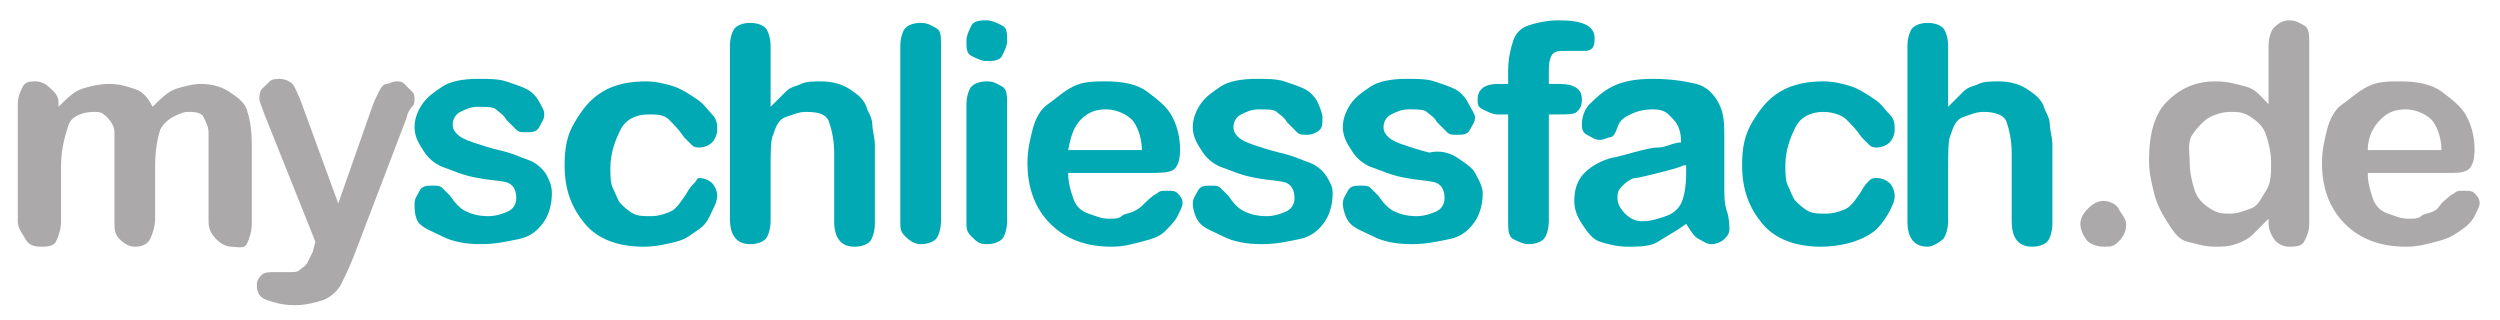
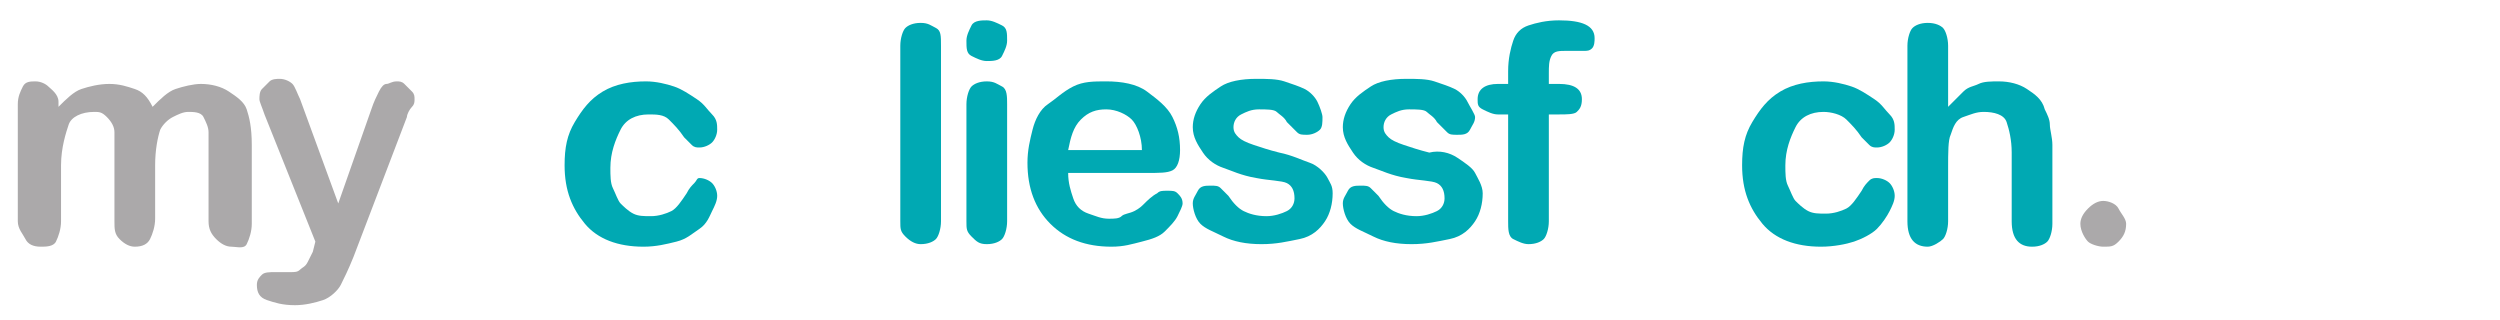
<svg xmlns="http://www.w3.org/2000/svg" version="1.1" id="Ebene_1" x="0px" y="0px" viewBox="0 0 98.3 12.6" style="enable-background:new 0 0 98.3 12.6;" xml:space="preserve">
  <style type="text/css">
	.st0{fill:#ABA9AA;}
	.st1{fill:#00A9B3;}
</style>
  <g>
    <path class="st0" d="M6.1,6.5v2.1c0,0.3-0.1,0.6-0.2,0.8S5.6,9.7,5.3,9.7c-0.2,0-0.4-0.1-0.6-0.3S4.5,9,4.5,8.7V6.1   c0-0.4,0-0.7,0-0.9S4.4,4.8,4.2,4.6S3.9,4.4,3.7,4.4c-0.5,0-0.9,0.2-1,0.5S2.4,5.8,2.4,6.5v2.2c0,0.3-0.1,0.6-0.2,0.8   S1.8,9.7,1.6,9.7C1.3,9.7,1.1,9.6,1,9.4S0.7,9,0.7,8.7V4.1c0-0.3,0.1-0.5,0.2-0.7s0.3-0.2,0.5-0.2c0.2,0,0.4,0.1,0.5,0.2   S2.3,3.7,2.3,4v0.2c0.3-0.3,0.6-0.6,0.9-0.7s0.7-0.2,1.1-0.2c0.4,0,0.7,0.1,1,0.2S5.8,3.8,6,4.2c0.3-0.3,0.6-0.6,0.9-0.7   s0.7-0.2,1-0.2c0.4,0,0.8,0.1,1.1,0.3s0.6,0.4,0.7,0.7c0.1,0.3,0.2,0.7,0.2,1.4v3.1c0,0.3-0.1,0.6-0.2,0.8S9.3,9.7,9.1,9.7   c-0.2,0-0.4-0.1-0.6-0.3S8.2,9,8.2,8.7V6c0-0.3,0-0.6,0-0.8S8.1,4.8,8,4.6S7.6,4.4,7.4,4.4C7.2,4.4,7,4.5,6.8,4.6S6.4,4.9,6.3,5.1   C6.2,5.4,6.1,5.9,6.1,6.5z" />
    <path class="st0" d="M12.3,9.9l0.1-0.4l-2-5c-0.1-0.3-0.2-0.5-0.2-0.6c0-0.1,0-0.3,0.1-0.4s0.2-0.2,0.3-0.3s0.3-0.1,0.4-0.1   c0.2,0,0.4,0.1,0.5,0.2s0.2,0.4,0.3,0.6L13.3,8l1.3-3.7c0.1-0.3,0.2-0.5,0.3-0.7s0.2-0.3,0.3-0.3s0.2-0.1,0.4-0.1   c0.1,0,0.2,0,0.3,0.1s0.2,0.2,0.3,0.3s0.1,0.2,0.1,0.3c0,0.1,0,0.2-0.1,0.3S16,4.5,16,4.6l-2.1,5.5c-0.2,0.5-0.4,0.9-0.5,1.1   s-0.4,0.5-0.7,0.6s-0.7,0.2-1.1,0.2c-0.5,0-0.8-0.1-1.1-0.2s-0.4-0.3-0.4-0.6c0-0.2,0.1-0.3,0.2-0.4s0.3-0.1,0.5-0.1   c0.1,0,0.2,0,0.3,0c0.1,0,0.2,0,0.3,0c0.2,0,0.3,0,0.4-0.1s0.2-0.1,0.3-0.3S12.2,10.1,12.3,9.9z" />
-     <path class="st1" d="M21.7,7.6c0,0.4-0.1,0.8-0.3,1.1s-0.5,0.6-1,0.7s-0.9,0.2-1.5,0.2c-0.6,0-1.1-0.1-1.5-0.3S16.7,9,16.5,8.8   S16.3,8.2,16.3,8c0-0.2,0.1-0.3,0.2-0.5s0.3-0.2,0.5-0.2c0.2,0,0.3,0,0.4,0.1s0.2,0.2,0.3,0.3c0.2,0.3,0.4,0.5,0.6,0.6   s0.5,0.2,0.9,0.2c0.3,0,0.6-0.1,0.8-0.2s0.3-0.3,0.3-0.5c0-0.3-0.1-0.5-0.3-0.6S19.3,7.1,18.8,7c-0.6-0.1-1-0.3-1.3-0.4   s-0.6-0.3-0.8-0.6S16.3,5.4,16.3,5c0-0.3,0.1-0.6,0.3-0.9s0.5-0.5,0.8-0.7s0.8-0.3,1.4-0.3c0.4,0,0.8,0,1.1,0.1s0.6,0.2,0.8,0.3   s0.4,0.3,0.5,0.5s0.2,0.3,0.2,0.5c0,0.2-0.1,0.3-0.2,0.5s-0.3,0.2-0.5,0.2c-0.2,0-0.3,0-0.4-0.1s-0.2-0.2-0.4-0.4   c-0.1-0.2-0.3-0.3-0.4-0.4s-0.4-0.1-0.7-0.1c-0.3,0-0.5,0.1-0.7,0.2s-0.3,0.3-0.3,0.5c0,0.2,0.1,0.3,0.2,0.4s0.3,0.2,0.6,0.3   s0.6,0.2,1,0.3c0.5,0.1,0.9,0.3,1.2,0.4s0.6,0.4,0.7,0.6S21.7,7.3,21.7,7.6z" />
    <path class="st1" d="M28.2,7.7c0,0.2-0.1,0.4-0.2,0.6S27.8,8.8,27.5,9S27,9.4,26.6,9.5s-0.8,0.2-1.3,0.2c-1,0-1.8-0.3-2.3-0.9   s-0.8-1.3-0.8-2.3c0-0.7,0.1-1.2,0.4-1.7s0.6-0.9,1.1-1.2s1.1-0.4,1.7-0.4c0.4,0,0.8,0.1,1.1,0.2s0.6,0.3,0.9,0.5s0.4,0.4,0.6,0.6   s0.2,0.4,0.2,0.6c0,0.2-0.1,0.4-0.2,0.5s-0.3,0.2-0.5,0.2c-0.1,0-0.2,0-0.3-0.1s-0.2-0.2-0.3-0.3c-0.2-0.3-0.4-0.5-0.6-0.7   s-0.5-0.2-0.8-0.2c-0.5,0-0.9,0.2-1.1,0.6s-0.4,0.9-0.4,1.5c0,0.3,0,0.6,0.1,0.8s0.2,0.5,0.3,0.6s0.3,0.3,0.5,0.4s0.4,0.1,0.7,0.1   c0.3,0,0.6-0.1,0.8-0.2s0.4-0.4,0.6-0.7c0.1-0.2,0.2-0.3,0.3-0.4S27.4,7,27.5,7c0.2,0,0.4,0.1,0.5,0.2S28.2,7.5,28.2,7.7z" />
-     <path class="st1" d="M30.3,1.8v2.4c0.2-0.2,0.4-0.4,0.6-0.6s0.4-0.2,0.6-0.3s0.5-0.1,0.8-0.1c0.4,0,0.8,0.1,1.1,0.3   s0.6,0.4,0.7,0.8c0.1,0.2,0.2,0.4,0.2,0.6s0.1,0.5,0.1,0.8v3.1c0,0.3-0.1,0.6-0.2,0.7s-0.3,0.2-0.6,0.2c-0.5,0-0.8-0.3-0.8-1V6   c0-0.5-0.1-0.9-0.2-1.2s-0.4-0.4-0.9-0.4c-0.3,0-0.5,0.1-0.8,0.2S30.5,5,30.4,5.3c-0.1,0.2-0.1,0.7-0.1,1.3v2.1   c0,0.3-0.1,0.6-0.2,0.7s-0.3,0.2-0.6,0.2c-0.5,0-0.8-0.3-0.8-1V1.8c0-0.3,0.1-0.6,0.2-0.7s0.3-0.2,0.6-0.2c0.3,0,0.5,0.1,0.6,0.2   S30.3,1.5,30.3,1.8z" />
    <path class="st1" d="M35.4,8.7V1.8c0-0.3,0.1-0.6,0.2-0.7s0.3-0.2,0.6-0.2s0.4,0.1,0.6,0.2S37,1.4,37,1.8v6.9   c0,0.3-0.1,0.6-0.2,0.7s-0.3,0.2-0.6,0.2c-0.2,0-0.4-0.1-0.6-0.3S35.4,9,35.4,8.7z" />
    <path class="st1" d="M38.8,2.4c-0.2,0-0.4-0.1-0.6-0.2S38,1.9,38,1.6c0-0.2,0.1-0.4,0.2-0.6s0.4-0.2,0.6-0.2c0.2,0,0.4,0.1,0.6,0.2   s0.2,0.3,0.2,0.6c0,0.2-0.1,0.4-0.2,0.6S39,2.4,38.8,2.4z M39.6,4.1v4.6c0,0.3-0.1,0.6-0.2,0.7s-0.3,0.2-0.6,0.2s-0.4-0.1-0.6-0.3   S38,9,38,8.7V4.1c0-0.3,0.1-0.6,0.2-0.7s0.3-0.2,0.6-0.2s0.4,0.1,0.6,0.2S39.6,3.8,39.6,4.1z" />
    <path class="st1" d="M45.1,6.8H42c0,0.4,0.1,0.7,0.2,1s0.3,0.5,0.6,0.6s0.5,0.2,0.8,0.2c0.2,0,0.4,0,0.5-0.1s0.3-0.1,0.5-0.2   S44.9,8.1,45,8s0.3-0.3,0.5-0.4c0.1-0.1,0.2-0.1,0.4-0.1c0.2,0,0.3,0,0.4,0.1s0.2,0.2,0.2,0.4c0,0.1-0.1,0.3-0.2,0.5   s-0.3,0.4-0.5,0.6s-0.5,0.3-0.9,0.4s-0.7,0.2-1.2,0.2c-1,0-1.8-0.3-2.4-0.9s-0.9-1.4-0.9-2.4c0-0.5,0.1-0.9,0.2-1.3s0.3-0.8,0.6-1   s0.6-0.5,1-0.7s0.8-0.2,1.3-0.2c0.6,0,1.2,0.1,1.6,0.4s0.8,0.6,1,1s0.3,0.8,0.3,1.3c0,0.4-0.1,0.7-0.3,0.8S45.6,6.8,45.1,6.8z    M42,5.9h2.9c0-0.5-0.2-1-0.4-1.2s-0.6-0.4-1-0.4c-0.4,0-0.7,0.1-1,0.4S42.1,5.4,42,5.9z" />
    <path class="st1" d="M52.4,7.6c0,0.4-0.1,0.8-0.3,1.1s-0.5,0.6-1,0.7s-0.9,0.2-1.5,0.2c-0.6,0-1.1-0.1-1.5-0.3S47.4,9,47.2,8.8   S46.9,8.2,46.9,8c0-0.2,0.1-0.3,0.2-0.5s0.3-0.2,0.5-0.2c0.2,0,0.3,0,0.4,0.1s0.2,0.2,0.3,0.3c0.2,0.3,0.4,0.5,0.6,0.6   s0.5,0.2,0.9,0.2c0.3,0,0.6-0.1,0.8-0.2s0.3-0.3,0.3-0.5c0-0.3-0.1-0.5-0.3-0.6S49.9,7.1,49.4,7c-0.6-0.1-1-0.3-1.3-0.4   s-0.6-0.3-0.8-0.6S46.9,5.4,46.9,5c0-0.3,0.1-0.6,0.3-0.9s0.5-0.5,0.8-0.7s0.8-0.3,1.4-0.3c0.4,0,0.8,0,1.1,0.1s0.6,0.2,0.8,0.3   s0.4,0.3,0.5,0.5S52,4.5,52,4.6C52,4.8,52,5,51.9,5.1s-0.3,0.2-0.5,0.2c-0.2,0-0.3,0-0.4-0.1s-0.2-0.2-0.4-0.4   c-0.1-0.2-0.3-0.3-0.4-0.4s-0.4-0.1-0.7-0.1c-0.3,0-0.5,0.1-0.7,0.2s-0.3,0.3-0.3,0.5c0,0.2,0.1,0.3,0.2,0.4s0.3,0.2,0.6,0.3   s0.6,0.2,1,0.3c0.5,0.1,0.9,0.3,1.2,0.4s0.6,0.4,0.7,0.6S52.4,7.3,52.4,7.6z" />
    <path class="st1" d="M58.3,7.6c0,0.4-0.1,0.8-0.3,1.1s-0.5,0.6-1,0.7s-0.9,0.2-1.5,0.2c-0.6,0-1.1-0.1-1.5-0.3S53.3,9,53.1,8.8   S52.8,8.2,52.8,8c0-0.2,0.1-0.3,0.2-0.5s0.3-0.2,0.5-0.2c0.2,0,0.3,0,0.4,0.1s0.2,0.2,0.3,0.3c0.2,0.3,0.4,0.5,0.6,0.6   s0.5,0.2,0.9,0.2c0.3,0,0.6-0.1,0.8-0.2s0.3-0.3,0.3-0.5c0-0.3-0.1-0.5-0.3-0.6S55.8,7.1,55.3,7c-0.6-0.1-1-0.3-1.3-0.4   s-0.6-0.3-0.8-0.6S52.8,5.4,52.8,5c0-0.3,0.1-0.6,0.3-0.9s0.5-0.5,0.8-0.7s0.8-0.3,1.4-0.3c0.4,0,0.8,0,1.1,0.1s0.6,0.2,0.8,0.3   s0.4,0.3,0.5,0.5S58,4.5,58,4.6c0,0.2-0.1,0.3-0.2,0.5s-0.3,0.2-0.5,0.2c-0.2,0-0.3,0-0.4-0.1s-0.2-0.2-0.4-0.4   c-0.1-0.2-0.3-0.3-0.4-0.4s-0.4-0.1-0.7-0.1c-0.3,0-0.5,0.1-0.7,0.2s-0.3,0.3-0.3,0.5c0,0.2,0.1,0.3,0.2,0.4s0.3,0.2,0.6,0.3   s0.6,0.2,1,0.3C56.6,5.9,57,6,57.3,6.2s0.6,0.4,0.7,0.6S58.3,7.3,58.3,7.6z" />
    <path class="st1" d="M58.9,3.3h0.4V2.8c0-0.5,0.1-0.9,0.2-1.2s0.3-0.5,0.6-0.6s0.7-0.2,1.2-0.2c0.9,0,1.4,0.2,1.4,0.7   c0,0.1,0,0.3-0.1,0.4S62.4,2,62.3,2c-0.1,0-0.2,0-0.3,0s-0.3,0-0.4,0C61.3,2,61.1,2,61,2.2s-0.1,0.4-0.1,0.7v0.4h0.4   c0.6,0,0.9,0.2,0.9,0.6c0,0.3-0.1,0.4-0.2,0.5s-0.4,0.1-0.7,0.1h-0.4v4.2c0,0.3-0.1,0.6-0.2,0.7s-0.3,0.2-0.6,0.2   c-0.2,0-0.4-0.1-0.6-0.2S59.3,9,59.3,8.7V4.5h-0.4c-0.2,0-0.4-0.1-0.6-0.2s-0.2-0.2-0.2-0.4C58.1,3.5,58.4,3.3,58.9,3.3z" />
-     <path class="st1" d="M66.3,8.8c-0.4,0.3-0.8,0.5-1.1,0.7S64.4,9.7,64,9.7c-0.4,0-0.8-0.1-1.1-0.2s-0.5-0.4-0.7-0.7   s-0.3-0.6-0.3-0.9c0-0.4,0.1-0.8,0.4-1.1s0.7-0.5,1.1-0.6c0.1,0,0.4-0.1,0.8-0.2s0.7-0.2,1-0.2s0.6-0.2,0.9-0.2   c0-0.4-0.1-0.7-0.3-0.9S65.5,4.3,65,4.3c-0.4,0-0.7,0.1-0.9,0.2S63.7,4.7,63.6,5s-0.2,0.4-0.3,0.4s-0.2,0.1-0.4,0.1   c-0.2,0-0.3-0.1-0.5-0.2s-0.2-0.3-0.2-0.4c0-0.3,0.1-0.6,0.3-0.8s0.5-0.5,0.9-0.7s0.9-0.3,1.6-0.3c0.7,0,1.3,0.1,1.7,0.2   s0.7,0.4,0.9,0.8s0.2,0.8,0.2,1.4c0,0.4,0,0.7,0,1s0,0.6,0,0.9c0,0.3,0,0.6,0.1,0.9S68,8.9,68,9c0,0.2-0.1,0.3-0.2,0.4   s-0.3,0.2-0.5,0.2c-0.2,0-0.3-0.1-0.5-0.2S66.5,9.1,66.3,8.8z M66.2,6.5c-0.2,0.1-0.6,0.2-1,0.3s-0.8,0.2-0.9,0.2s-0.3,0.1-0.5,0.3   s-0.2,0.3-0.2,0.5c0,0.2,0.1,0.4,0.3,0.6s0.4,0.3,0.7,0.3c0.3,0,0.6-0.1,0.9-0.2s0.5-0.3,0.6-0.5c0.1-0.2,0.2-0.6,0.2-1.2V6.5z" />
    <path class="st1" d="M74.5,7.7c0,0.2-0.1,0.4-0.2,0.6S74,8.8,73.8,9s-0.6,0.4-0.9,0.5s-0.8,0.2-1.3,0.2c-1,0-1.8-0.3-2.3-0.9   s-0.8-1.3-0.8-2.3c0-0.7,0.1-1.2,0.4-1.7s0.6-0.9,1.1-1.2s1.1-0.4,1.7-0.4c0.4,0,0.8,0.1,1.1,0.2s0.6,0.3,0.9,0.5s0.4,0.4,0.6,0.6   s0.2,0.4,0.2,0.6c0,0.2-0.1,0.4-0.2,0.5s-0.3,0.2-0.5,0.2c-0.1,0-0.2,0-0.3-0.1s-0.2-0.2-0.3-0.3c-0.2-0.3-0.4-0.5-0.6-0.7   S72,4.4,71.7,4.4c-0.5,0-0.9,0.2-1.1,0.6s-0.4,0.9-0.4,1.5c0,0.3,0,0.6,0.1,0.8s0.2,0.5,0.3,0.6s0.3,0.3,0.5,0.4s0.4,0.1,0.7,0.1   c0.3,0,0.6-0.1,0.8-0.2s0.4-0.4,0.6-0.7c0.1-0.2,0.2-0.3,0.3-0.4S73.7,7,73.8,7c0.2,0,0.4,0.1,0.5,0.2S74.5,7.5,74.5,7.7z" />
    <path class="st1" d="M76.6,1.8v2.4c0.2-0.2,0.4-0.4,0.6-0.6s0.4-0.2,0.6-0.3s0.5-0.1,0.8-0.1c0.4,0,0.8,0.1,1.1,0.3   s0.6,0.4,0.7,0.8c0.1,0.2,0.2,0.4,0.2,0.6s0.1,0.5,0.1,0.8v3.1c0,0.3-0.1,0.6-0.2,0.7s-0.3,0.2-0.6,0.2c-0.5,0-0.8-0.3-0.8-1V6   c0-0.5-0.1-0.9-0.2-1.2S78.4,4.4,78,4.4c-0.3,0-0.5,0.1-0.8,0.2S76.8,5,76.7,5.3c-0.1,0.2-0.1,0.7-0.1,1.3v2.1   c0,0.3-0.1,0.6-0.2,0.7S76,9.7,75.8,9.7c-0.5,0-0.8-0.3-0.8-1V1.8c0-0.3,0.1-0.6,0.2-0.7s0.3-0.2,0.6-0.2c0.3,0,0.5,0.1,0.6,0.2   S76.6,1.5,76.6,1.8z" />
    <path class="st0" d="M82.7,9.7c-0.2,0-0.5-0.1-0.6-0.2s-0.3-0.4-0.3-0.7c0-0.2,0.1-0.4,0.3-0.6s0.4-0.3,0.6-0.3s0.5,0.1,0.6,0.3   s0.3,0.4,0.3,0.6c0,0.3-0.1,0.5-0.3,0.7S83,9.7,82.7,9.7z" />
-     <path class="st0" d="M89.2,8.8V8.6c-0.2,0.2-0.4,0.4-0.6,0.6s-0.4,0.3-0.7,0.4s-0.5,0.1-0.8,0.1c-0.4,0-0.7-0.1-1.1-0.2   S85.4,9,85.2,8.7s-0.4-0.7-0.5-1.1s-0.2-0.8-0.2-1.3c0-1,0.2-1.8,0.7-2.3s1.1-0.8,1.9-0.8c0.5,0,0.8,0.1,1.2,0.2s0.6,0.4,0.9,0.7   V1.8c0-0.3,0.1-0.6,0.2-0.7s0.3-0.3,0.6-0.3s0.4,0.1,0.6,0.2s0.2,0.4,0.2,0.7v7.1c0,0.3-0.1,0.5-0.2,0.7S90.2,9.7,90,9.7   c-0.2,0-0.4-0.1-0.5-0.2S89.2,9.1,89.2,8.8z M86.1,6.4c0,0.4,0.1,0.8,0.2,1.1s0.3,0.5,0.6,0.7s0.5,0.2,0.8,0.2   c0.3,0,0.5-0.1,0.8-0.2s0.4-0.4,0.6-0.7s0.2-0.7,0.2-1.1c0-0.4-0.1-0.8-0.2-1.1s-0.3-0.5-0.6-0.7s-0.5-0.2-0.8-0.2   c-0.3,0-0.6,0.1-0.8,0.2S86.4,5,86.2,5.3S86.1,6,86.1,6.4z" />
-     <path class="st0" d="M96.2,6.8h-3.1c0,0.4,0.1,0.7,0.2,1s0.3,0.5,0.6,0.6s0.5,0.2,0.8,0.2c0.2,0,0.4,0,0.5-0.1s0.3-0.1,0.5-0.2   S95.9,8.1,96,8s0.3-0.3,0.5-0.4c0.1-0.1,0.2-0.1,0.4-0.1c0.2,0,0.3,0,0.4,0.1s0.2,0.2,0.2,0.4c0,0.1-0.1,0.3-0.2,0.5   S97,8.9,96.7,9.1s-0.5,0.3-0.9,0.4s-0.7,0.2-1.2,0.2c-1,0-1.8-0.3-2.4-0.9s-0.9-1.4-0.9-2.4c0-0.5,0.1-0.9,0.2-1.3s0.3-0.8,0.6-1   s0.6-0.5,1-0.7s0.8-0.2,1.3-0.2c0.6,0,1.2,0.1,1.6,0.4s0.8,0.6,1,1s0.3,0.8,0.3,1.3c0,0.4-0.1,0.7-0.3,0.8S96.6,6.8,96.2,6.8z    M93.1,5.9H96c0-0.5-0.2-1-0.4-1.2s-0.6-0.4-1-0.4c-0.4,0-0.7,0.1-1,0.4S93.1,5.4,93.1,5.9z" />
  </g>
</svg>